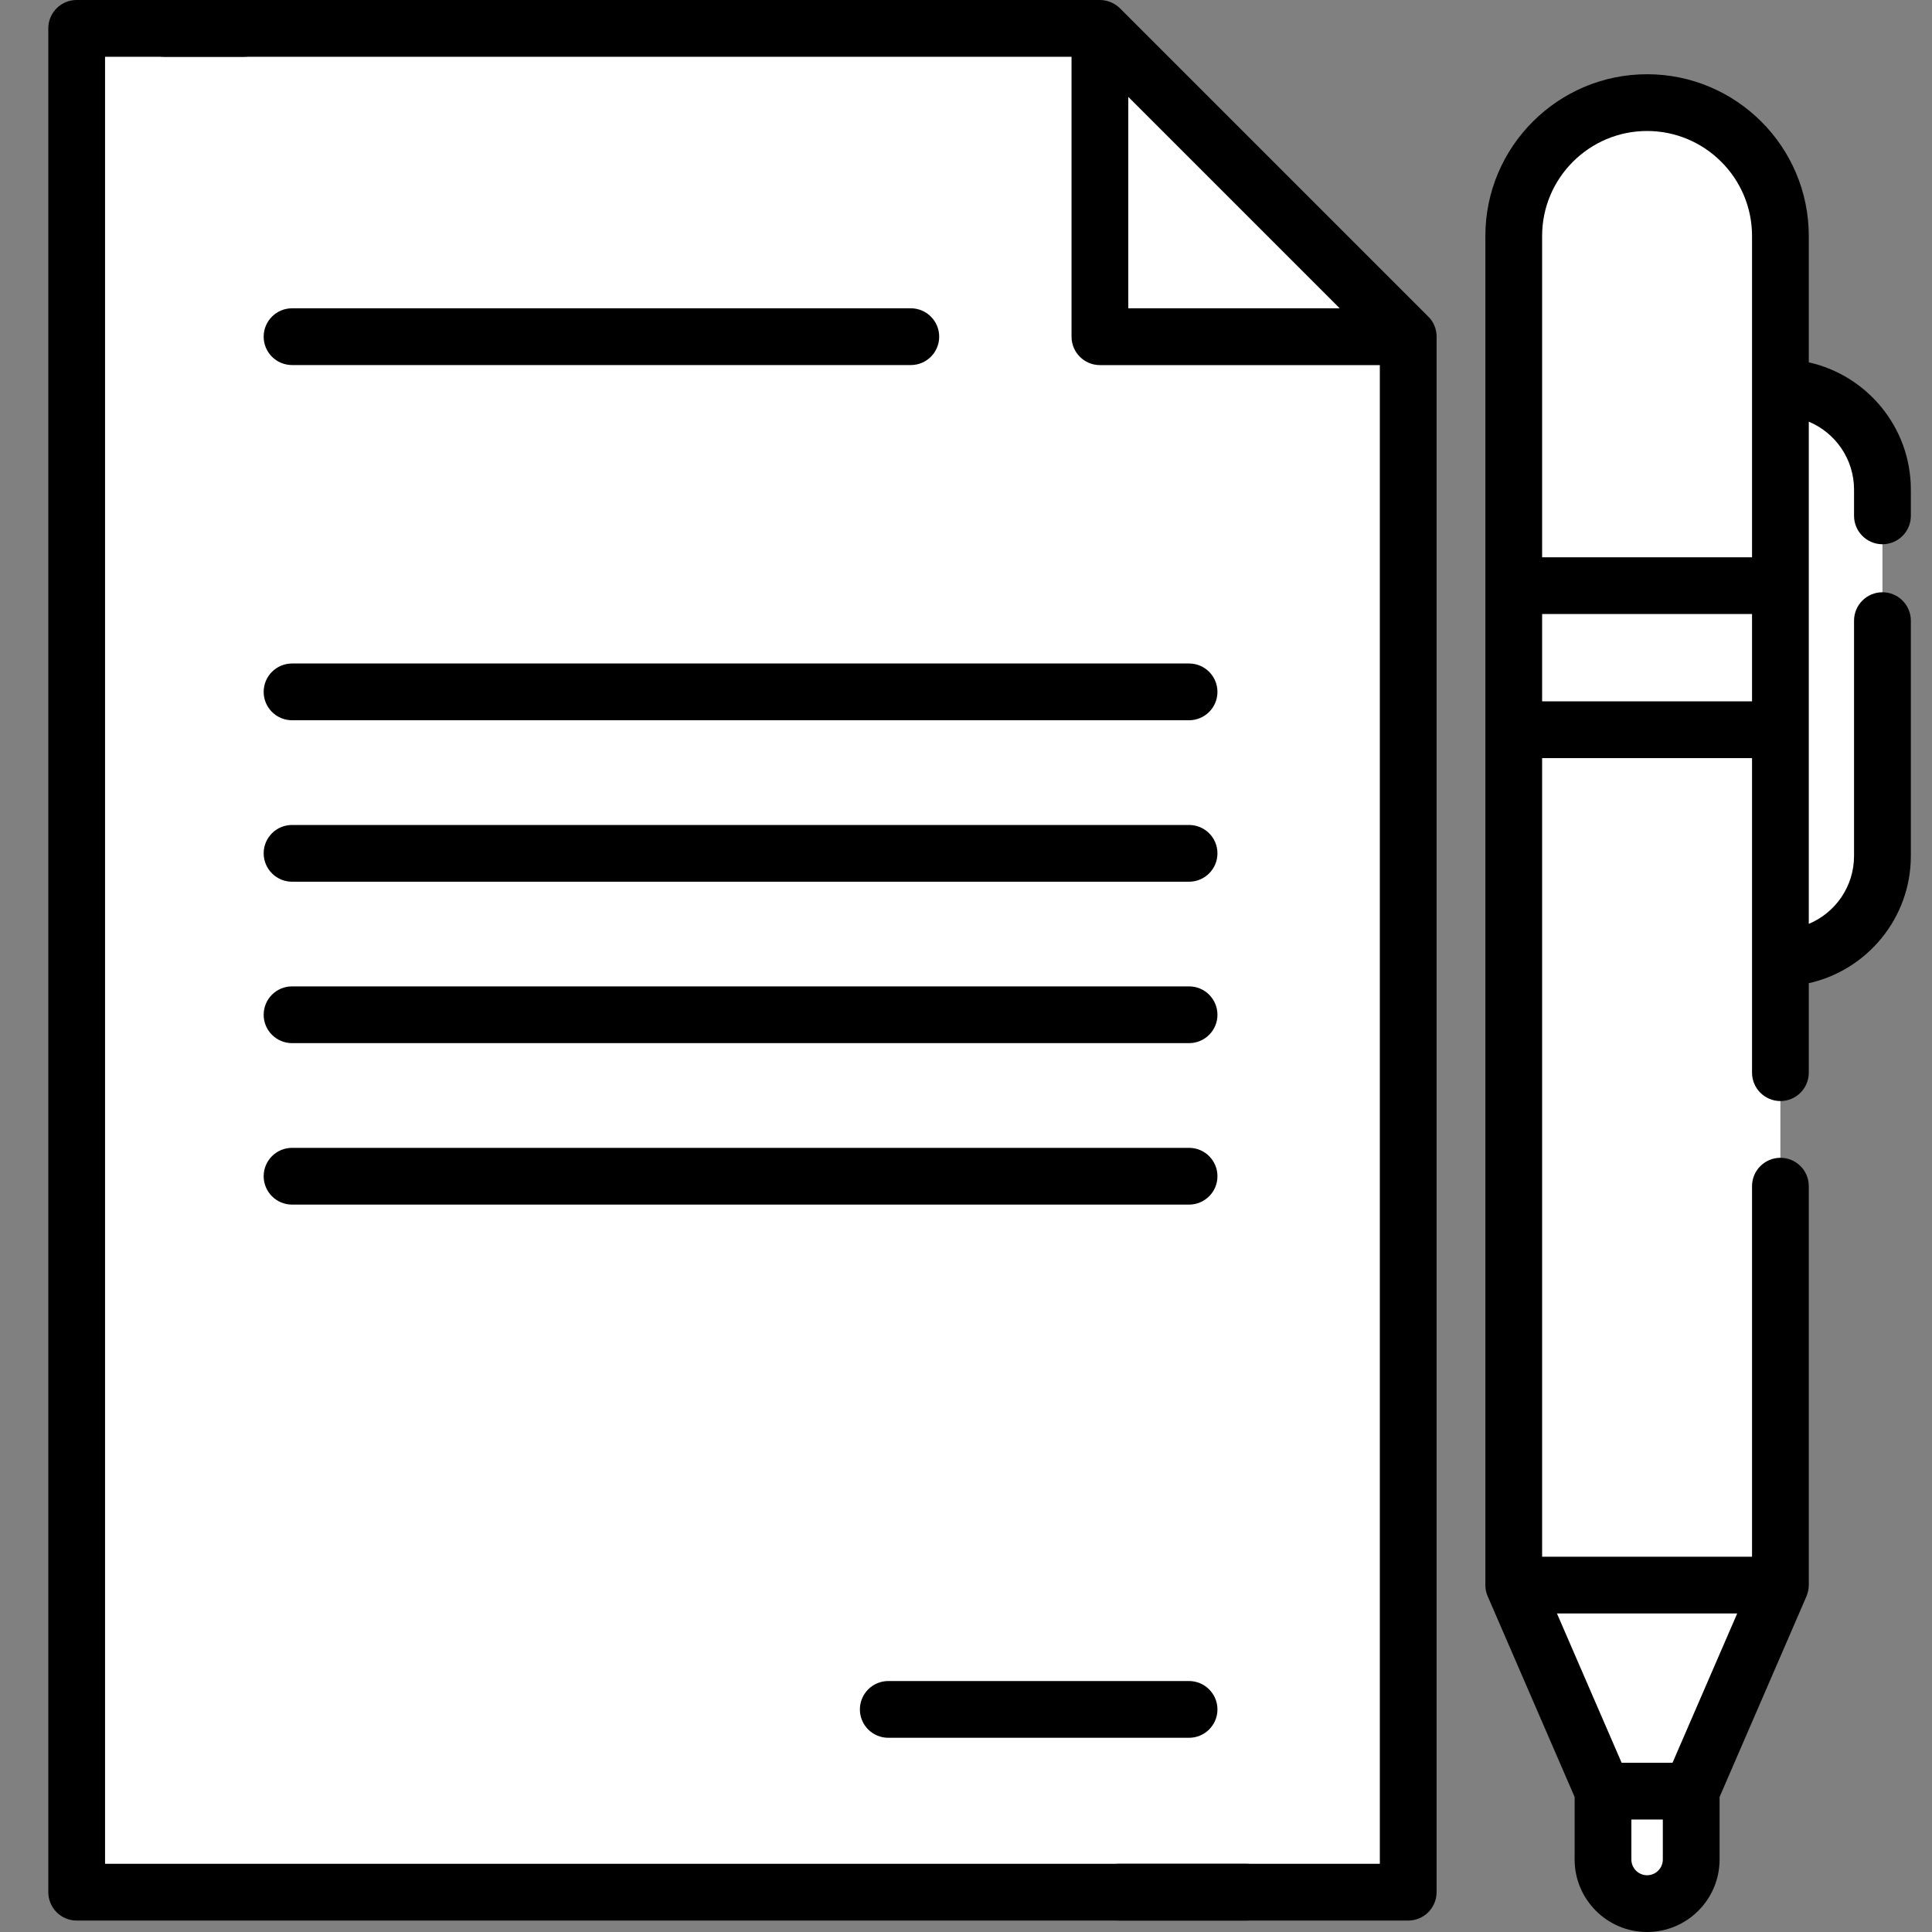
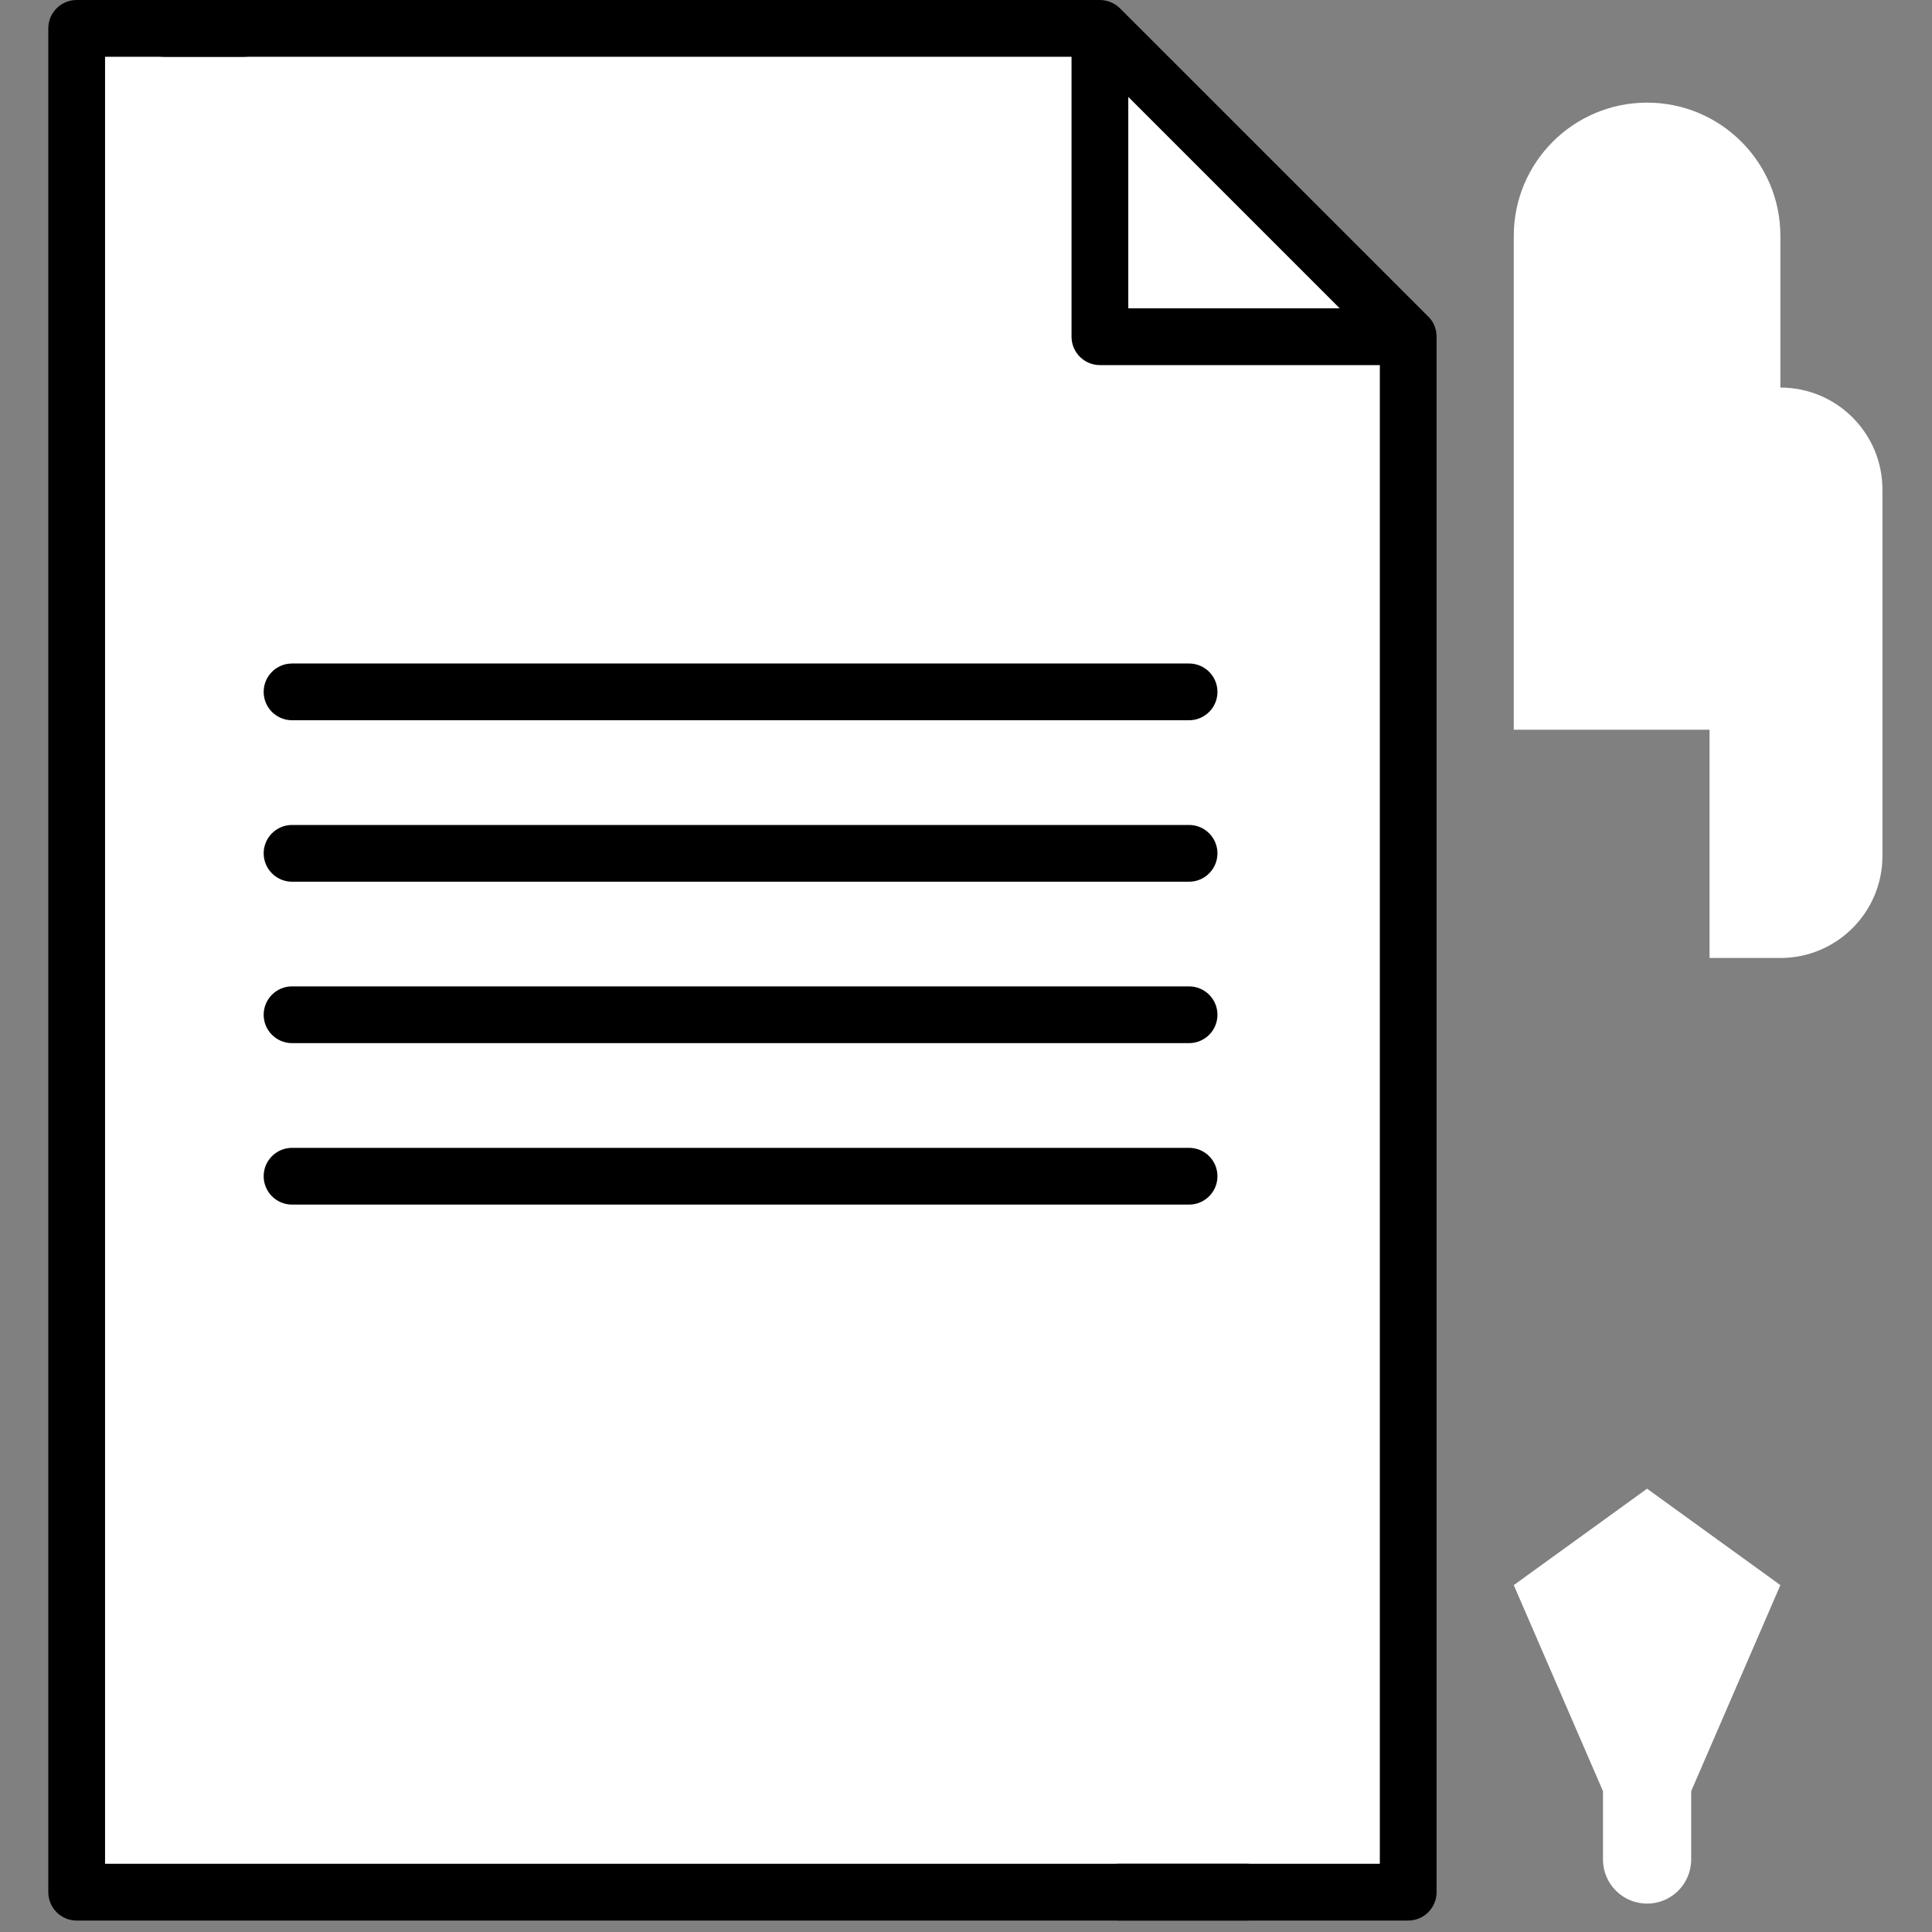
<svg xmlns="http://www.w3.org/2000/svg" width="40" height="40" viewBox="0 0 40 40" fill="none">
  <rect x="0" y="0" width="40" height="40" fill="#808080" stroke="none" />
  <g clip-path="url(#clip0_83_96)">
    <path d="M34.101 35.392L33.188 37.083V38.499C33.188 39.004 33.597 39.412 34.101 39.412C34.605 39.412 35.014 39.004 35.014 38.499V37.083L34.101 35.392Z" fill="white" />
    <path d="M31.341 32.818L33.188 37.084H35.014L36.861 32.818L34.101 30.822L31.341 32.818Z" fill="white" />
    <path d="M36.861 8.024H35.394V19.834H36.861C38.028 19.834 38.974 18.888 38.974 17.721V10.137C38.974 8.97 38.028 8.024 36.861 8.024Z" fill="white" />
    <path d="M34.101 2.125C32.577 2.125 31.341 3.361 31.341 4.885V12.125L34.101 13.617L36.861 12.125V4.885C36.861 3.361 35.626 2.125 34.101 2.125Z" fill="white" />
-     <path d="M34.101 13.617L31.341 15.108V32.818H36.861V15.108L34.101 13.617Z" fill="white" />
    <path d="M36.861 12.125H31.341V15.108H36.861V12.125Z" fill="white" />
-     <path d="M29.155 6.971V39.175H1.588V0.588H22.772L24.556 5.187L29.155 6.971Z" fill="white" />
+     <path d="M29.155 6.971V39.175H1.588V0.588H22.772L24.556 5.187L29.155 6.971" fill="white" />
    <path d="M22.772 0.588V6.971H29.155L22.772 0.588Z" fill="white" />
-     <path d="M34.101 1.537C32.255 1.537 30.753 3.039 30.753 4.885C30.753 4.885 30.753 32.815 30.753 32.818C30.753 32.896 30.768 32.98 30.802 33.051L32.601 37.205V38.499C32.601 39.327 33.274 40 34.101 40C34.929 40 35.602 39.327 35.602 38.499V37.205C35.602 37.205 37.4 33.052 37.401 33.05C37.43 32.978 37.449 32.896 37.449 32.818V24.558C37.449 24.234 37.186 23.971 36.862 23.971C36.537 23.971 36.274 24.234 36.274 24.558V32.23H31.928V15.696H36.274V19.834V22.208C36.274 22.533 36.537 22.796 36.861 22.796C37.186 22.796 37.449 22.533 37.449 22.208V20.356C38.656 20.087 39.562 19.008 39.562 17.721V12.85C39.562 12.525 39.298 12.262 38.974 12.262C38.65 12.262 38.386 12.525 38.386 12.85V17.721C38.386 18.354 37.999 18.898 37.449 19.128V8.73C37.999 8.96 38.386 9.504 38.386 10.137V10.68C38.386 11.004 38.65 11.268 38.974 11.268C39.298 11.268 39.562 11.004 39.562 10.68V10.137C39.562 8.85 38.656 7.771 37.449 7.502V4.885C37.449 3.039 35.947 1.537 34.101 1.537ZM31.928 12.713H36.274V14.521H31.928V12.713ZM31.928 4.885C31.928 3.687 32.903 2.712 34.101 2.712C35.299 2.712 36.274 3.687 36.274 4.885V8.024V11.538H31.928L31.928 4.885ZM34.427 38.499C34.427 38.679 34.281 38.825 34.101 38.825C33.922 38.825 33.776 38.679 33.776 38.499V37.671H34.427V38.499ZM35.967 33.405L34.628 36.496H33.574L32.235 33.405H35.967Z" fill="black" />
    <path d="M29.742 6.93C29.732 6.791 29.673 6.652 29.571 6.555L23.188 0.172C23.08 0.064 22.925 0 22.772 0H3.398C3.074 0 2.811 0.263 2.811 0.587C2.811 0.912 3.074 1.175 3.398 1.175H22.185V6.971C22.185 7.295 22.448 7.559 22.772 7.559H28.568V38.588H23.163C22.839 38.588 22.576 38.851 22.576 39.175C22.576 39.5 22.839 39.763 23.163 39.763H29.156C29.311 39.763 29.461 39.701 29.571 39.591C29.681 39.48 29.743 39.331 29.743 39.175C29.743 39.175 29.743 6.98 29.743 6.971C29.743 6.957 29.742 6.944 29.742 6.93ZM27.737 6.383H23.36V2.006L27.737 6.383Z" fill="black" />
    <path d="M26.401 39.175C26.401 38.851 26.137 38.588 25.813 38.588H2.175V1.175H5.048C5.373 1.175 5.636 0.912 5.636 0.587C5.636 0.263 5.373 0 5.048 0H1.587C1.263 0 1 0.263 1 0.587V39.175C1 39.5 1.263 39.763 1.587 39.763H25.813C26.137 39.763 26.401 39.5 26.401 39.175Z" fill="black" />
-     <path d="M5.459 6.971C5.459 7.295 5.722 7.558 6.047 7.558H18.858C19.182 7.558 19.445 7.295 19.445 6.971C19.445 6.646 19.182 6.383 18.858 6.383H6.047C5.722 6.383 5.459 6.646 5.459 6.971Z" fill="black" />
    <path d="M6.047 14.912H24.618C24.943 14.912 25.206 14.649 25.206 14.325C25.206 14 24.943 13.737 24.618 13.737H6.047C5.722 13.737 5.459 14 5.459 14.325C5.459 14.649 5.722 14.912 6.047 14.912Z" fill="black" />
    <path d="M6.047 18.255H24.618C24.943 18.255 25.206 17.991 25.206 17.667C25.206 17.343 24.943 17.08 24.618 17.08H6.047C5.722 17.08 5.459 17.343 5.459 17.667C5.459 17.991 5.722 18.255 6.047 18.255Z" fill="black" />
    <path d="M6.047 21.597H24.618C24.943 21.597 25.206 21.334 25.206 21.01C25.206 20.685 24.943 20.422 24.618 20.422H6.047C5.722 20.422 5.459 20.685 5.459 21.01C5.459 21.334 5.722 21.597 6.047 21.597Z" fill="black" />
    <path d="M6.047 24.94H24.618C24.943 24.94 25.206 24.677 25.206 24.352C25.206 24.028 24.943 23.765 24.618 23.765H6.047C5.722 23.765 5.459 24.028 5.459 24.352C5.459 24.677 5.722 24.94 6.047 24.94Z" fill="black" />
-     <path d="M18.391 35.979H24.618C24.942 35.979 25.206 35.716 25.206 35.392C25.206 35.068 24.942 34.804 24.618 34.804H18.391C18.066 34.804 17.803 35.068 17.803 35.392C17.803 35.716 18.066 35.979 18.391 35.979Z" fill="black" />
  </g>
  <defs>
    <clipPath id="clip0_83_96">
      <rect width="40" height="40" fill="white" />
    </clipPath>
  </defs>
</svg>